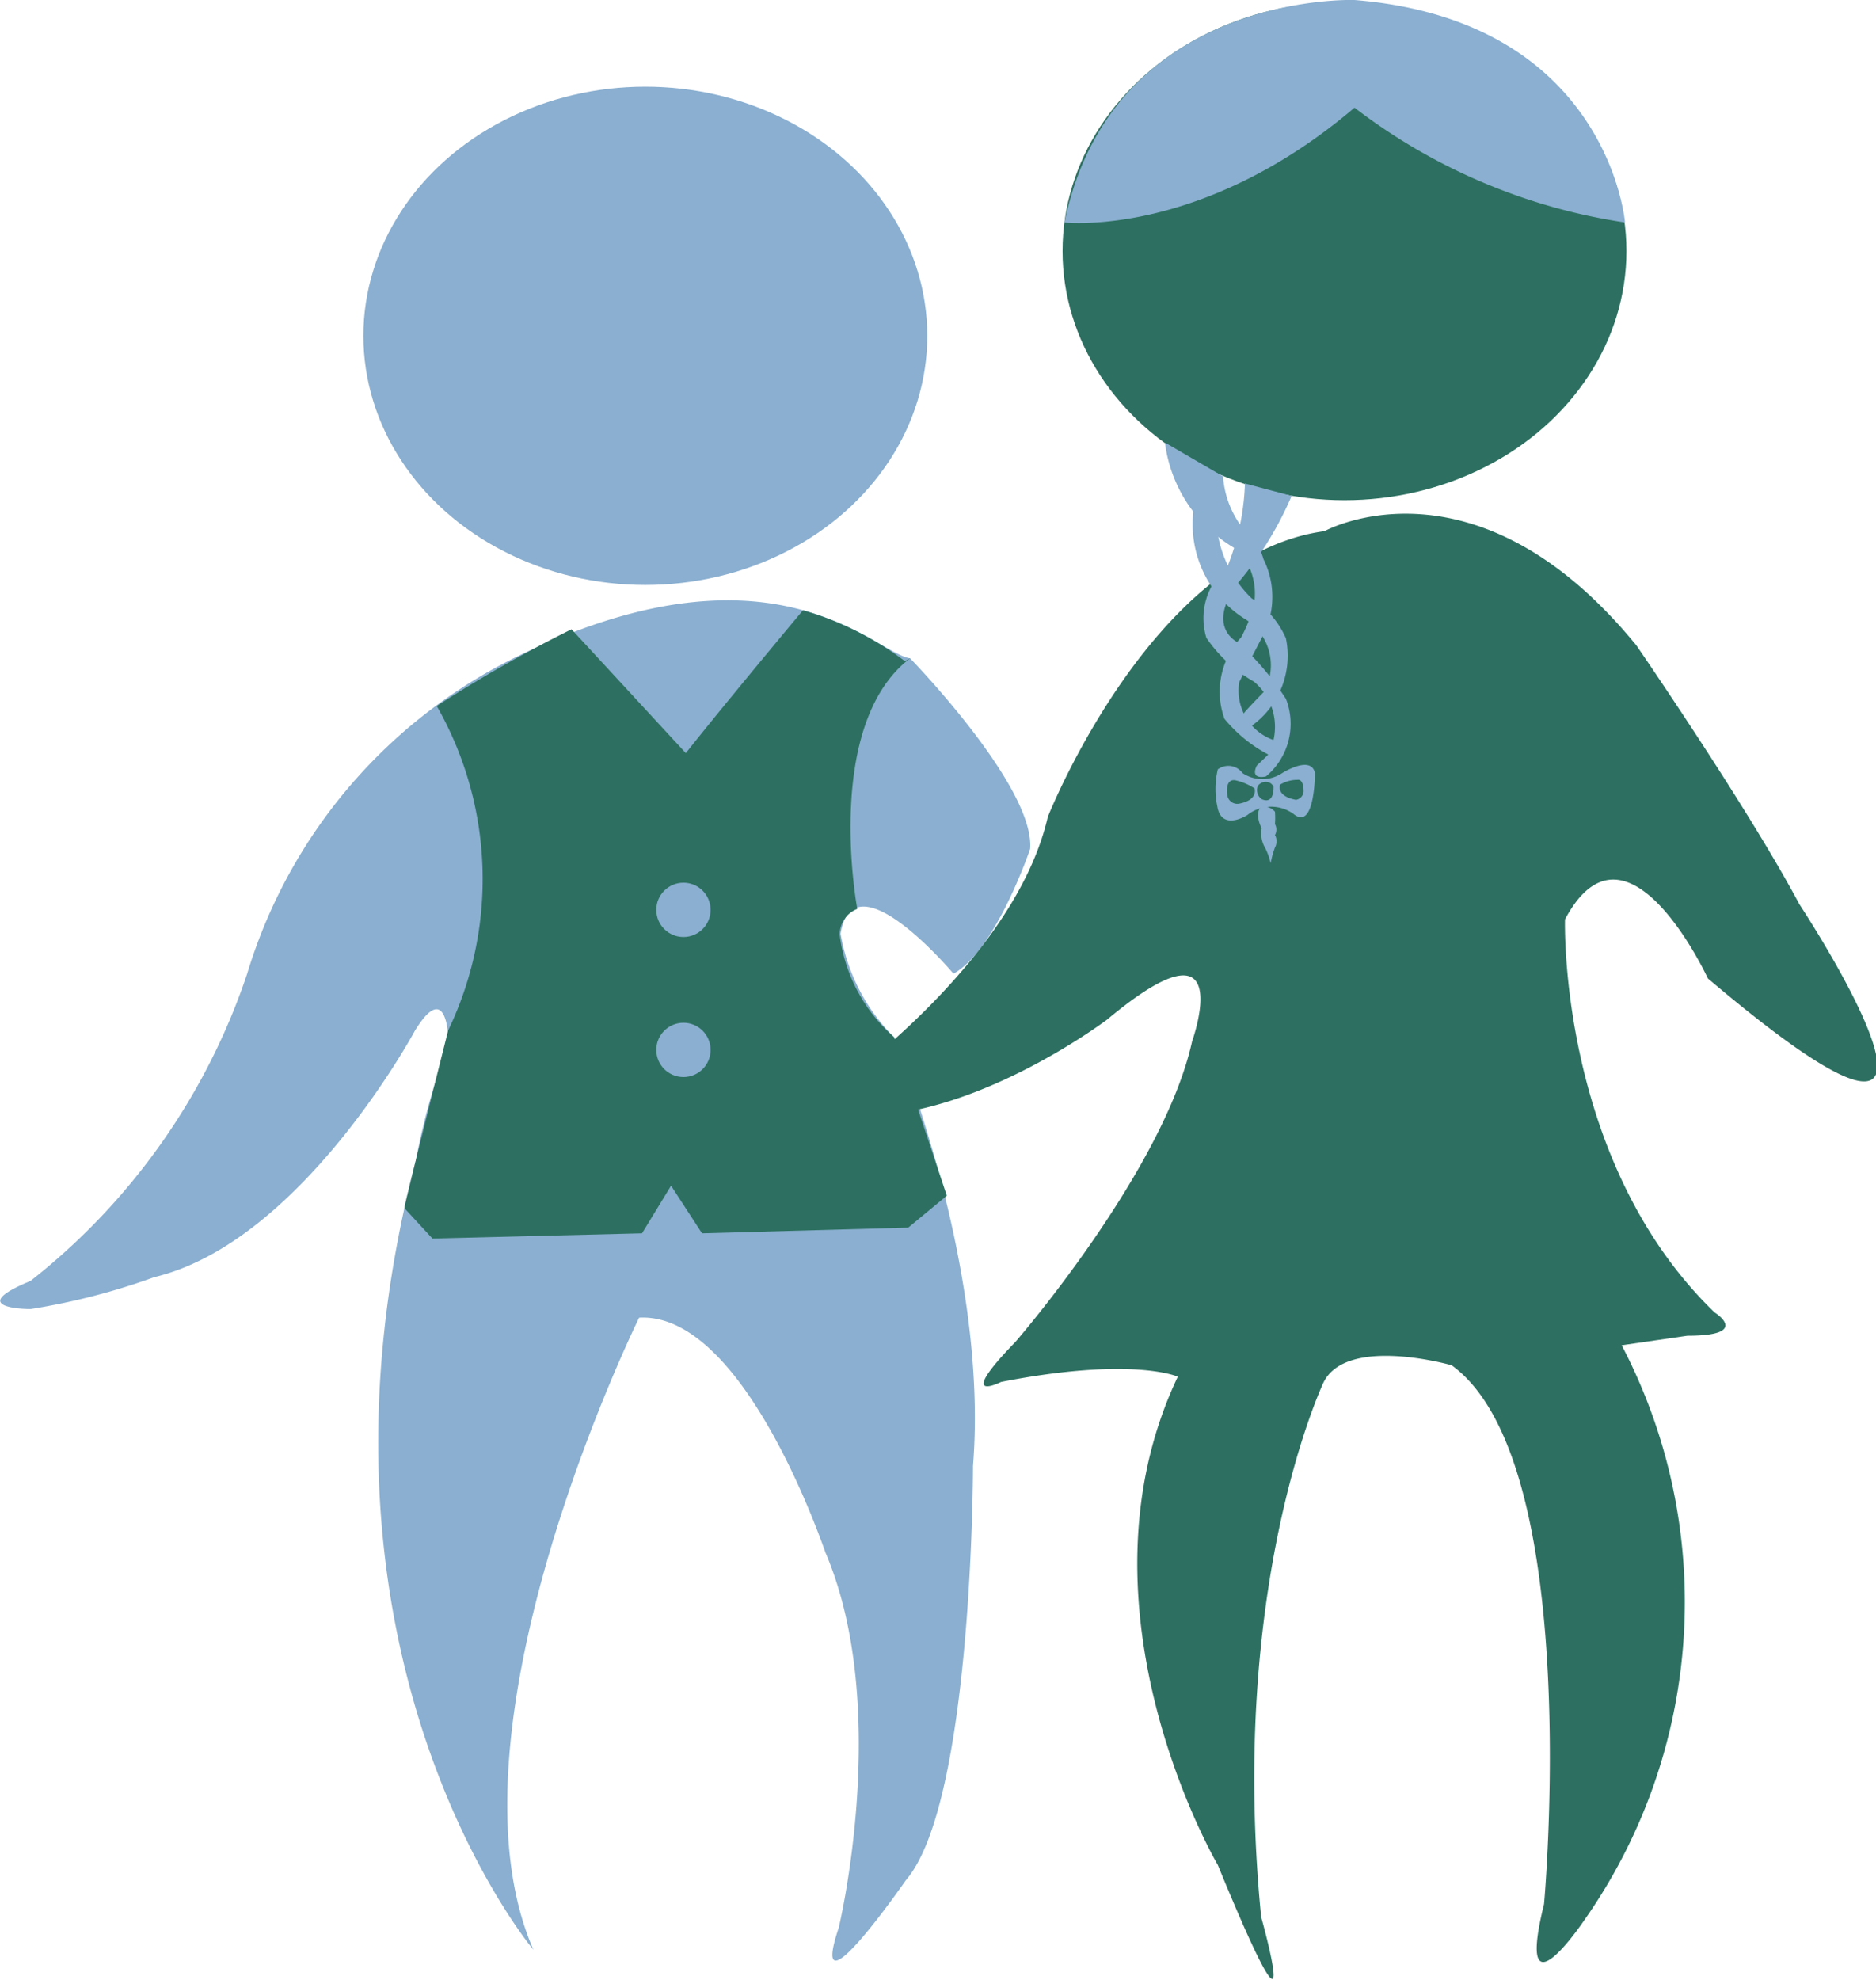
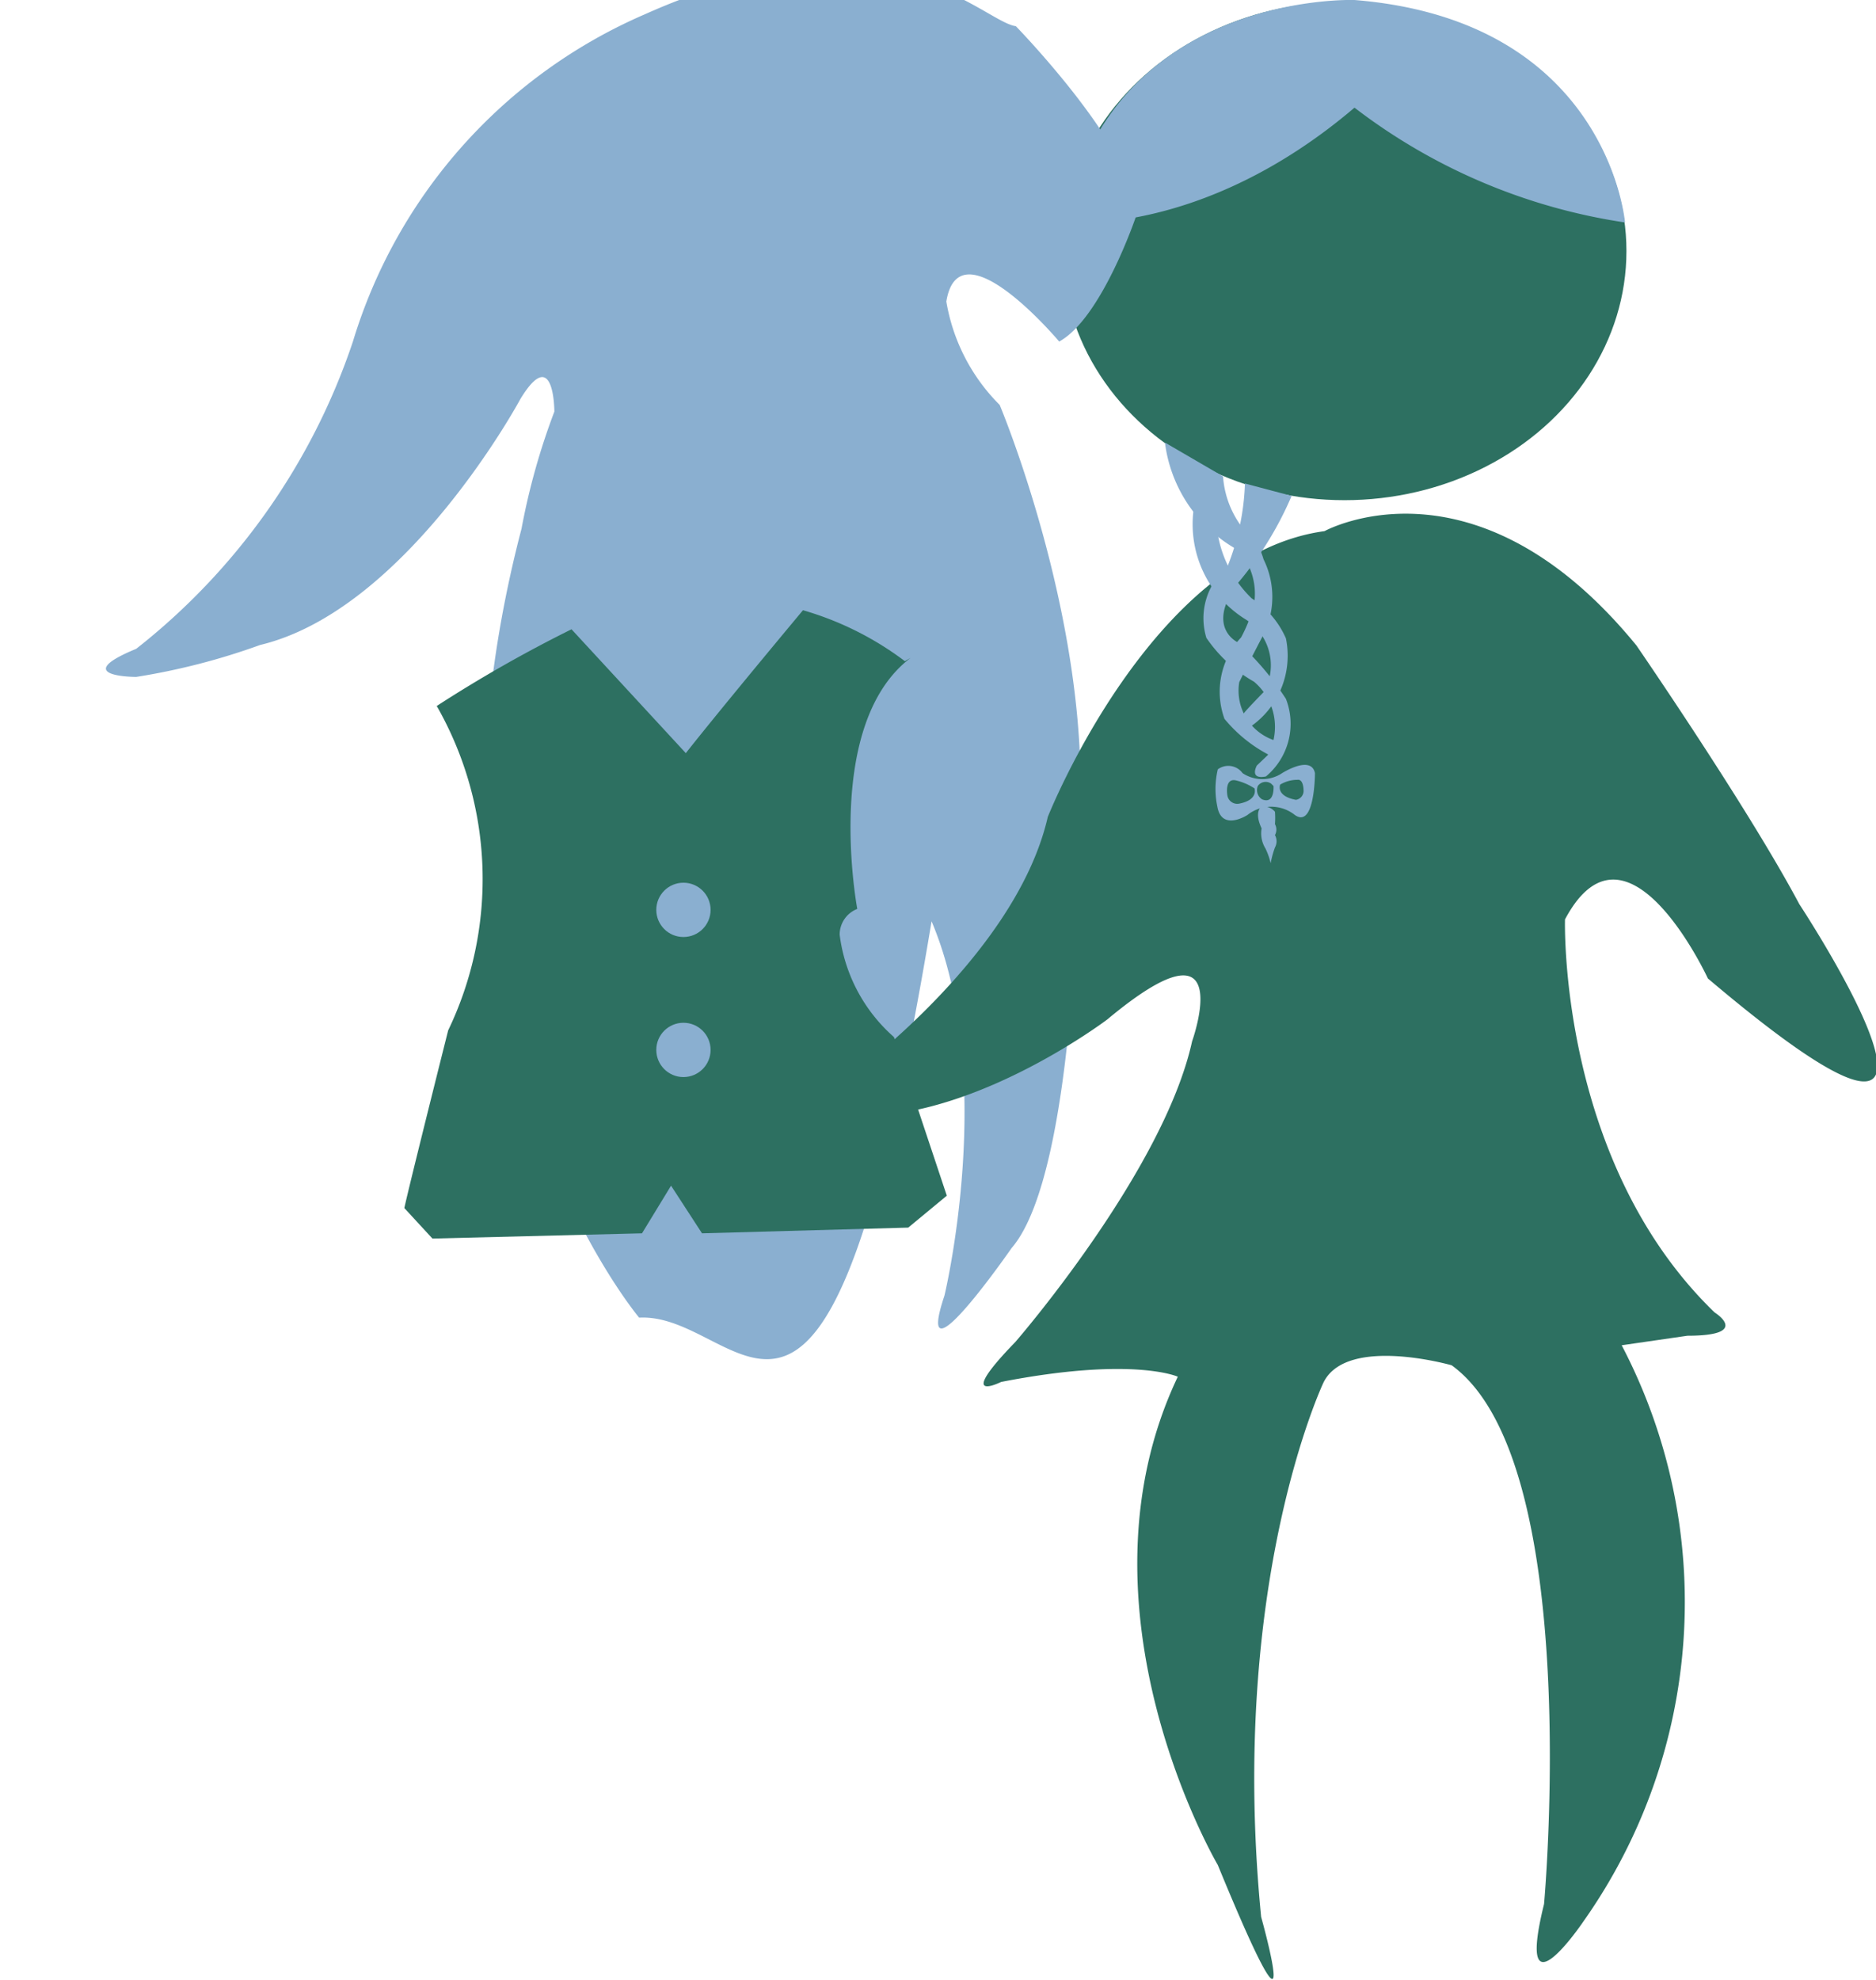
<svg xmlns="http://www.w3.org/2000/svg" id="Layer_1" data-name="Layer 1" viewBox="0 0 39.39 41.57">
  <defs>
    <style>.cls-1{fill:#8aafd0;}.cls-2{fill:#2d7061;}</style>
  </defs>
  <title>logo-icon</title>
-   <ellipse class="cls-1" cx="13.55" cy="7.05" rx="5.92" ry="5.23" />
  <ellipse class="cls-2" cx="28.23" cy="5.27" rx="5.92" ry="5.23" />
-   <path class="cls-1" d="M17.42,31.51s-4.25,8.62-2.22,13.27c0,0-5.19-6.17-2.47-16.56a14.32,14.32,0,0,1,.69-2.46s0-1.43-.71-0.27c0,0-2.38,4.43-5.47,5.17a14.08,14.08,0,0,1-2.6.67s-1.43,0,0-.59a13.75,13.75,0,0,0,4.55-6.45,10.93,10.93,0,0,1,6.13-6.87c5.07-2.27,7.07.15,7.79,0.25,0,0,2.62,2.69,2.52,4,0,0-.72,2.13-1.61,2.62,0,0-2.1-2.5-2.37-.84a4,4,0,0,0,1.12,2.17s2,4.75,1.66,9c0,0,0,7.07-1.41,8.7,0,0-2.08,3-1.41,1,0,0,1.11-4.6-.27-7.86C21.35,36.52,19.67,31.39,17.42,31.51Z" transform="translate(-4 -3.85)" />
+   <path class="cls-1" d="M17.42,31.51c0,0-5.19-6.17-2.47-16.56a14.32,14.32,0,0,1,.69-2.46s0-1.43-.71-0.27c0,0-2.38,4.43-5.47,5.17a14.08,14.08,0,0,1-2.6.67s-1.43,0,0-.59a13.75,13.75,0,0,0,4.55-6.45,10.93,10.93,0,0,1,6.13-6.87c5.07-2.27,7.07.15,7.79,0.25,0,0,2.62,2.69,2.52,4,0,0-.72,2.13-1.61,2.62,0,0-2.1-2.5-2.37-.84a4,4,0,0,0,1.12,2.17s2,4.75,1.66,9c0,0,0,7.07-1.41,8.7,0,0-2.08,3-1.41,1,0,0,1.11-4.6-.27-7.86C21.35,36.52,19.67,31.39,17.42,31.51Z" transform="translate(-4 -3.85)" />
  <path class="cls-2" d="M21.52,26.69S25.3,24.05,26,21c0,0,2.18-5.51,5.81-6,0,0,3.16-1.75,6.55,2.4,0,0,2.34,3.4,3.42,5.43,0,0,4.75,7.21-1.92,1.56,0,0-1.7-3.68-3-1.24,0,0-.15,5.07,3.14,8.25,0,0,.79.49-0.57,0.49l-1.38.2a11.62,11.62,0,0,1-.8,12.09s-1.45,2.15-.83-0.36c0,0,.85-9.29-1.94-11.31,0,0-2.2-.63-2.69.36,0,0-2,4.2-1.31,11.22,0,0,1,3.56-.91-1.09,0,0-3.16-5.37-.84-10.25,0,0-.94-0.43-3.71.11,0,0-1,.5.3-0.84,0,0,3.11-3.58,3.71-6.31,0,0,1-2.78-1.78-.46,0,0-3.06,2.32-5.68,2C21.52,27.33,20.86,27.19,21.52,26.69Z" transform="translate(-4 -3.85)" />
  <path class="cls-2" d="M13.17,18.67a7.33,7.33,0,0,1,.24,6.81s-0.83,3.3-.92,3.73l0.59,0.64,4.4-.11,0.61-1,0.65,1,4.33-.12,0.81-.67-1.11-3.33a3.43,3.43,0,0,1-1.14-2.15A0.58,0.58,0,0,1,22,22.93s-0.73-3.87,1.12-5.27L23,17.73a6.56,6.56,0,0,0-2.14-1.07s-1.72,2.06-2.46,3L16,17.06A28.44,28.44,0,0,0,13.17,18.67Z" transform="translate(-4 -3.85)" />
  <circle class="cls-1" cx="14.35" cy="19.1" r="0.57" />
  <circle class="cls-1" cx="14.35" cy="22.04" r="0.57" />
  <path class="cls-1" d="M26.35,8.52s2.87,0.33,6.09-2.41a12.31,12.31,0,0,0,5.68,2.41s-0.35-4.24-5.68-4.67C32.44,3.85,27.36,3.66,26.35,8.52Z" transform="translate(-4 -3.85)" />
  <path class="cls-1" d="M28.46,13.14A3,3,0,0,0,30,15.4a1.37,1.37,0,0,1,.33,1.14,3.14,3.14,0,0,1-.27.69,1.67,1.67,0,0,0-.35,1.71,3,3,0,0,0,1,.79l0.11-.32a1.1,1.1,0,0,1-.8-1.24s0.22-.45.51-1a1.78,1.78,0,0,0,0-1.58,1.43,1.43,0,0,0-.5-0.74,2,2,0,0,1-.35-1Z" transform="translate(-4 -3.85)" />
  <path class="cls-1" d="M29.06,14.56a2.35,2.35,0,0,0,1.09,2.29,1.14,1.14,0,0,1,.39,1.52s-0.39.4-.42,0.45L30,18.93l0.17,0.23A1.81,1.81,0,0,0,31,17.25a1.9,1.9,0,0,0-.72-0.84A2.44,2.44,0,0,1,29.56,15Z" transform="translate(-4 -3.85)" />
  <path class="cls-1" d="M30.14,14a5.15,5.15,0,0,1-.37,1.75,1.41,1.41,0,0,0-.44,1.49,3,3,0,0,0,1,.92,1.24,1.24,0,0,1,.29,1.54l-0.23.22s-0.17.3,0.19,0.23A1.44,1.44,0,0,0,31,18.52a6,6,0,0,0-1-1.18s-0.71-.31,0-1.26a7.23,7.23,0,0,0,1.12-1.82Z" transform="translate(-4 -3.85)" />
  <path class="cls-1" d="M29.57,20a0.37,0.37,0,0,1,.52.08l0,0a0.75,0.75,0,0,0,.83,0s0.61-.39.69,0c0,0,0,1.17-.42.88a0.8,0.8,0,0,0-1,0s-0.54.35-.63-0.18A1.78,1.78,0,0,1,29.57,20Z" transform="translate(-4 -3.85)" />
  <path class="cls-2" d="M29.77,20.54s-0.06-.35.17-0.31a1.22,1.22,0,0,1,.4.17s0.09,0.24-.32.32A0.21,0.21,0,0,1,29.77,20.54Z" transform="translate(-4 -3.85)" />
  <path class="cls-2" d="M31.37,20.43s0-.23-0.13-0.21a0.71,0.71,0,0,0-.36.1s-0.1.24,0.33,0.32A0.19,0.19,0,0,0,31.37,20.43Z" transform="translate(-4 -3.85)" />
  <path class="cls-2" d="M30.5,20.63a0.23,0.23,0,0,1-.09-0.28,0.2,0.2,0,0,1,.28-0.05l0.05,0.05S30.77,20.74,30.5,20.63Z" transform="translate(-4 -3.85)" />
  <path class="cls-1" d="M30.49,20.78s-0.17.1,0,.46a0.6,0.6,0,0,0,.08.42,1.52,1.52,0,0,1,.11.31,2,2,0,0,1,.09-0.33h0a0.27,0.27,0,0,0,0-.26,0.24,0.24,0,0,0,0-.23,1.71,1.71,0,0,0,0-.26A0.32,0.32,0,0,0,30.49,20.78Z" transform="translate(-4 -3.85)" />
</svg>